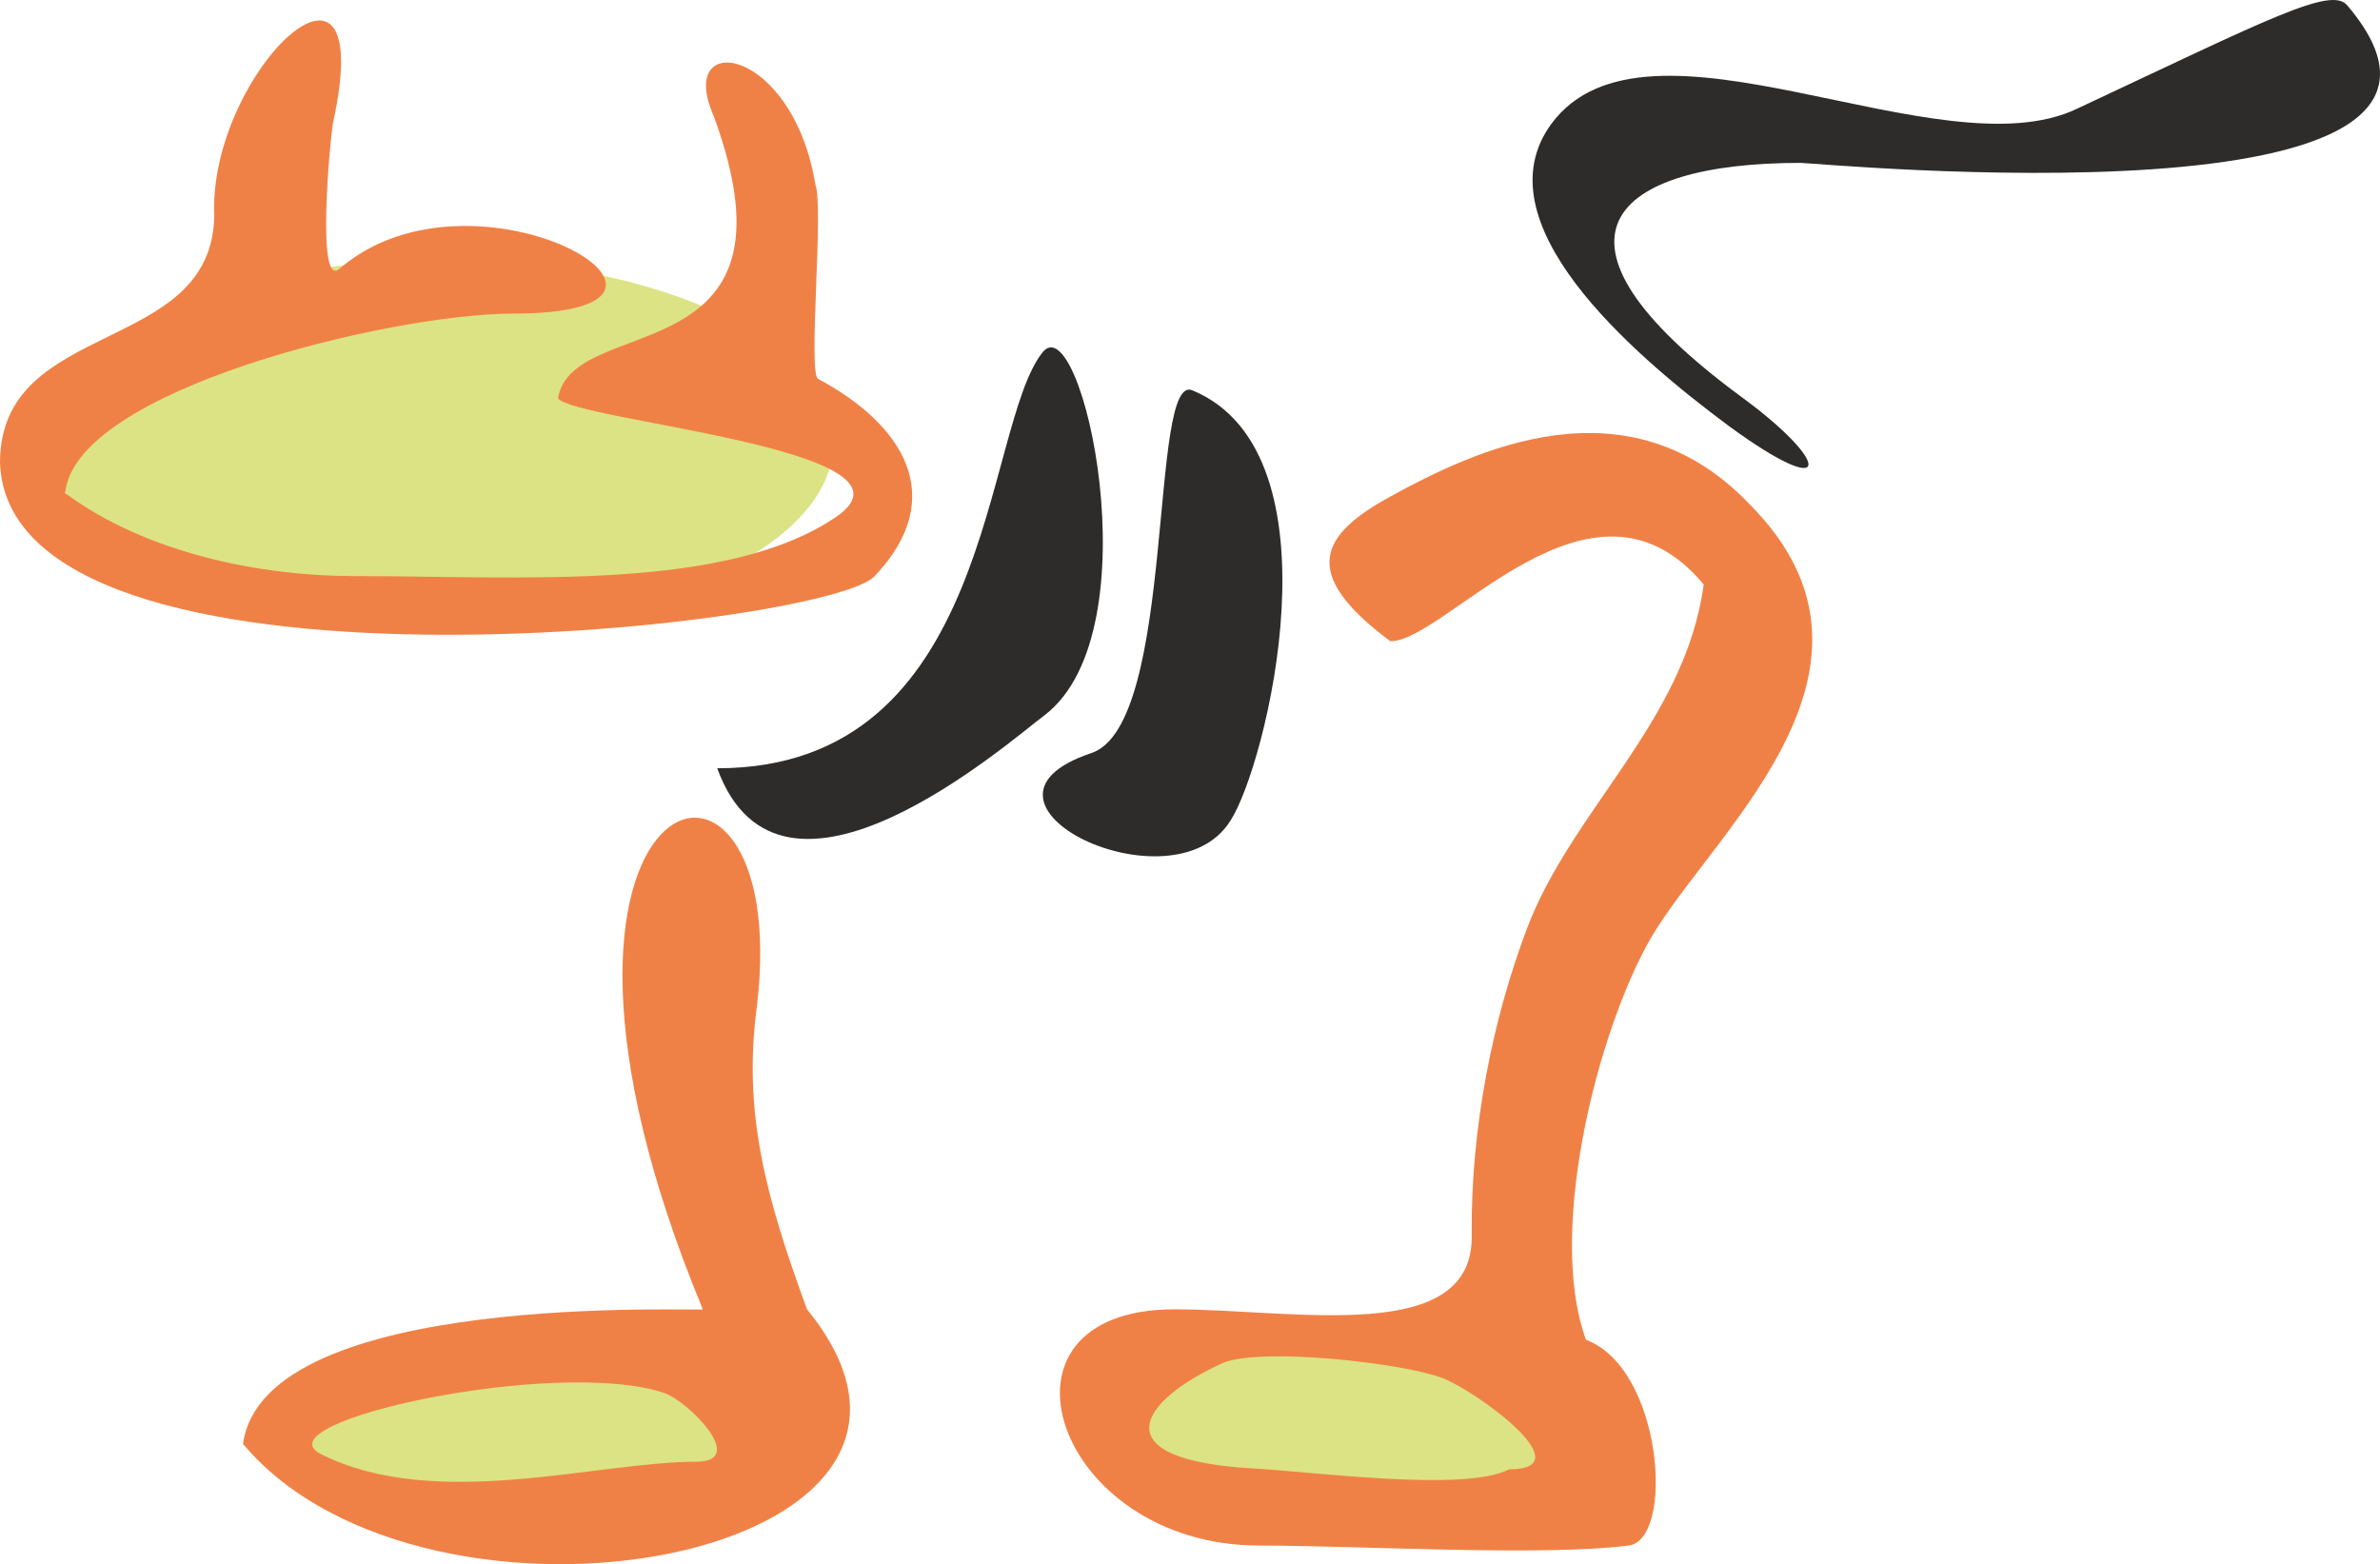
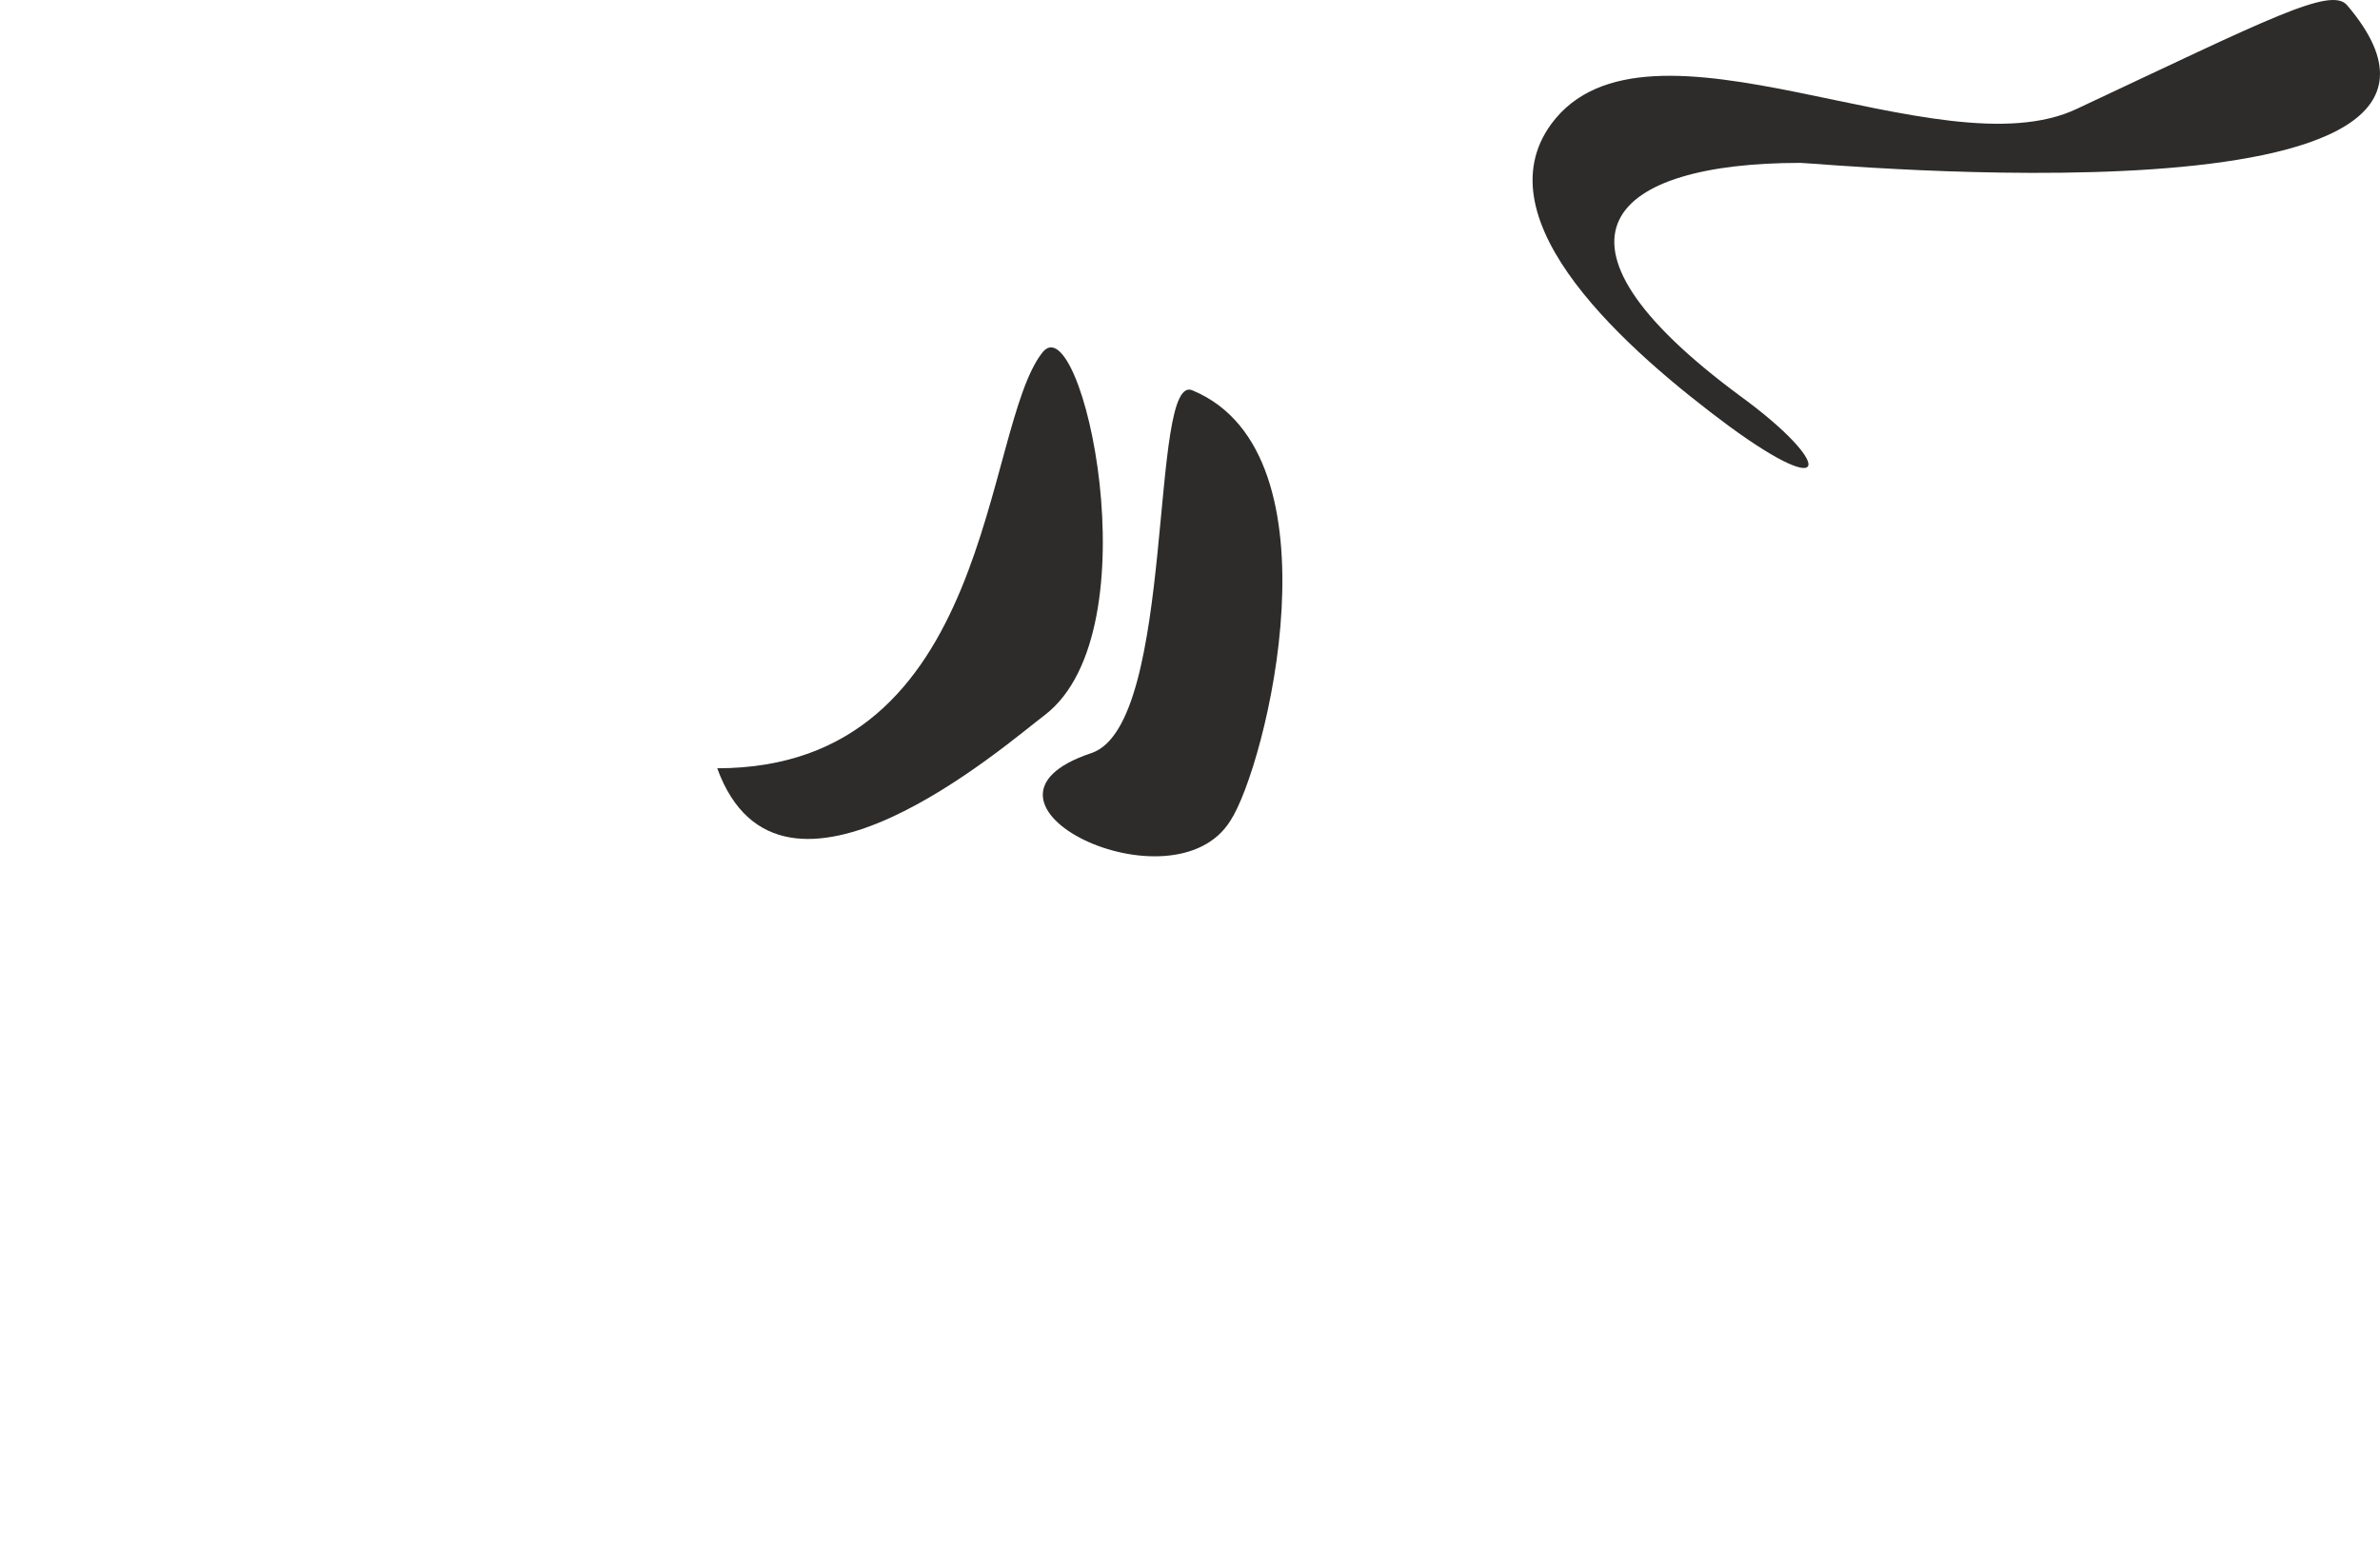
<svg xmlns="http://www.w3.org/2000/svg" width="269.824" height="177.348" viewBox="0 0 202.368 133.011">
-   <path d="M227.222 376.089c18.288 0 33.264 6.984 33.264 15.624s-14.976 15.624-33.264 15.624c-18.288 0-33.192-6.984-33.192-15.624s14.904-15.624 33.192-15.624z" style="fill:#dce384" transform="translate(-189.638 -354.03)" />
-   <path d="M258.254 465.369c-3.528-9.648-5.472-16.776-4.248-25.848 3.24-27.504-23.544-19.8-4.608 25.848.072.216-37.296-1.728-39.096 11.448 15.696 18.72 65.376 9.864 47.952-11.448zm-24.984-84.672c20.088 0-3.168-13.824-14.76-3.816-2.016 1.8-.792-11.016-.576-12.312 4.032-18.216-10.584-4.392-10.08 7.776-.144 11.952-18.216 8.712-18.216 21.024.72 21.672 70.2 14.112 74.376 9.648 6.336-6.696 2.448-12.888-4.824-16.776-.864-.576.504-14.544-.216-16.488-1.944-11.88-11.952-13.248-8.64-5.832 8.136 22.176-12.024 16.56-13.248 23.976 1.368 1.944 31.824 4.32 23.76 10.008-9.36 6.48-26.928 5.112-41.112 5.112-7.776 0-17.568-1.872-24.552-7.056.792-8.784 27.72-15.264 38.088-15.264z" style="fill:#f08146" transform="translate(-189.638 -354.03)" />
  <path d="M278.27 384.009c-5.112 6.48-4.104 35.352-27.648 35.352 5.4 14.832 24.696-2.16 27.864-4.536 9.36-7.2 3.096-35.064-.216-30.816z" style="fill:#2d2c2b" transform="translate(-189.638 -354.03)" />
  <path d="M291.086 387.249c-3.816-1.944-1.368 28.368-8.64 30.816-12.528 4.176 6.912 13.608 11.808 5.76 3.024-4.608 9.648-31.176-3.168-36.576z" style="fill:#2d2c2b" transform="translate(-189.638 -354.03)" />
-   <path d="M324.494 467.96c-3.528-9.647 1.44-27.791 5.976-34.92 5.688-9 21.384-22.535 7.992-36.071-10.44-11.016-23.616-4.536-30.6-.72-5.904 3.24-7.848 6.48 0 12.312 4.752 0 17.136-16.272 26.64-4.824-1.584 11.664-11.232 19.152-15.048 29.304-2.88 7.632-4.752 16.848-4.68 25.92.288 9.576-15.048 6.408-25.272 6.408-16.848 0-10.152 20.088 7.2 20.088 8.352 0 24.12.936 31.392 0 3.96-.432 2.952-15.048-3.6-17.496z" style="fill:#f08146" transform="translate(-189.638 -354.03)" />
-   <path d="M317.942 478.977c-3.672 1.944-16.56.216-21.672-.072-13.104-.72-9.792-5.76-2.592-9 3.384-1.296 15.048 0 18.576 1.296 2.736 1.008 12.168 7.776 5.688 7.776zm-69.12-.648c-8.424 0-22.176 4.248-31.896-.648-5.4-2.736 20.16-8.28 29.232-5.184 2.016.72 7.128 5.832 2.664 5.832z" style="fill:#dce384" transform="translate(-189.638 -354.03)" />
-   <path d="M342.71 367.88c1.44 0 62.928 5.905 46.512-13.391-1.368-1.656-6.696 1.152-22.968 8.784-11.736 5.616-36.576-9.72-44.712 1.296-6.048 8.28 6.48 19.296 15.12 25.704 8.856 6.48 8.784 3.168 1.008-2.52-18.36-13.536-10.944-19.872 5.04-19.872z" style="fill:#2d2c2b" transform="translate(-189.638 -354.03)" />
+   <path d="M342.71 367.88c1.44 0 62.928 5.905 46.512-13.391-1.368-1.656-6.696 1.152-22.968 8.784-11.736 5.616-36.576-9.72-44.712 1.296-6.048 8.28 6.48 19.296 15.12 25.704 8.856 6.48 8.784 3.168 1.008-2.52-18.36-13.536-10.944-19.872 5.04-19.872" style="fill:#2d2c2b" transform="translate(-189.638 -354.03)" />
</svg>